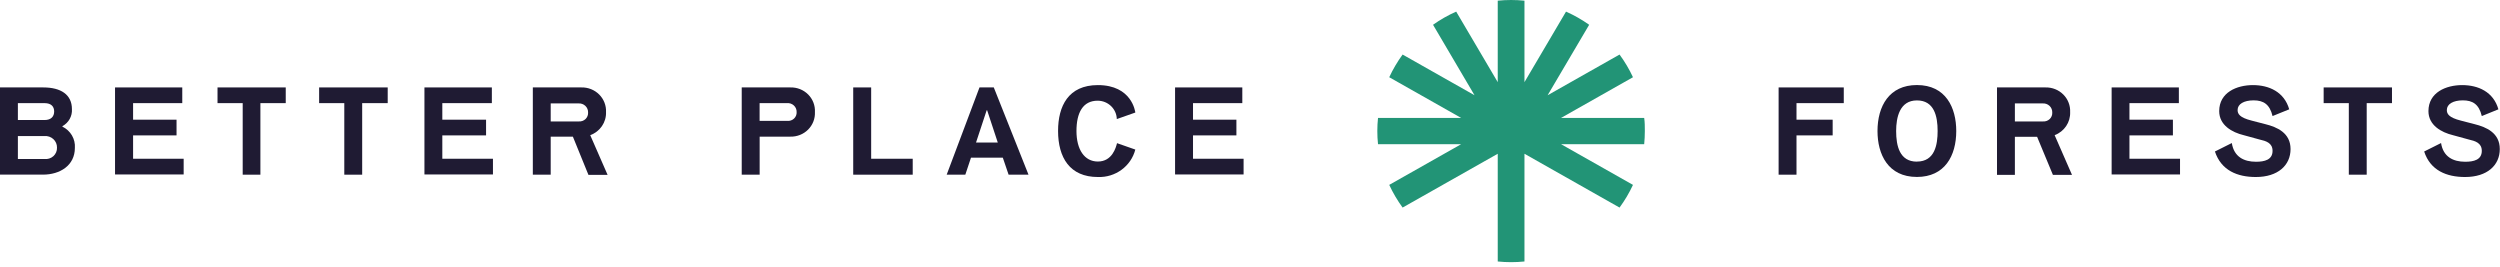
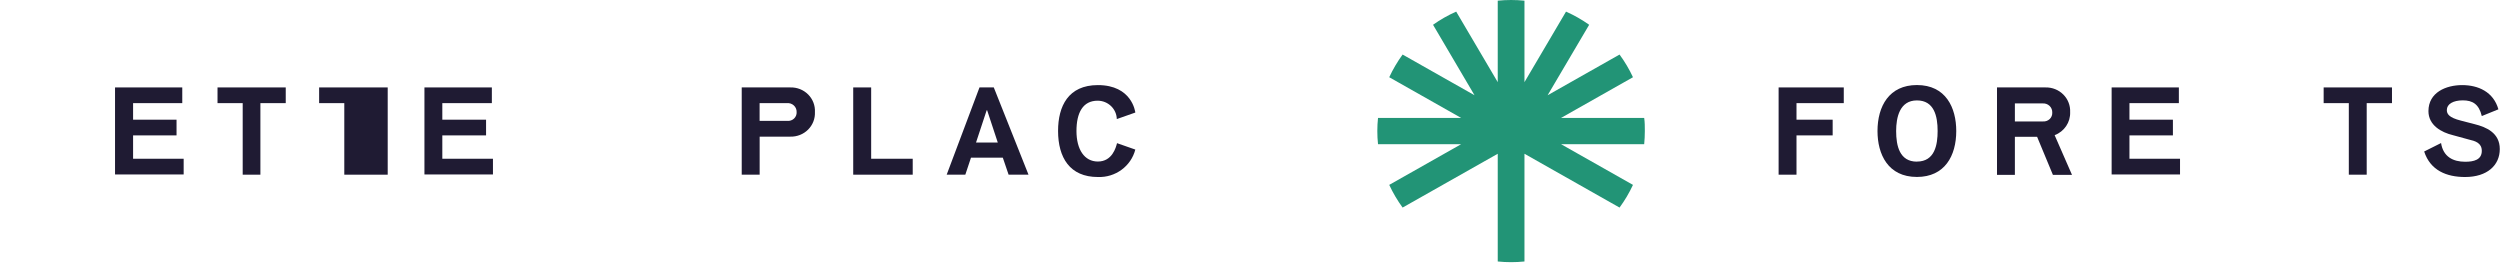
<svg xmlns="http://www.w3.org/2000/svg" width="281" height="30" viewBox="0 0 281 30" fill="none">
  <path d="M175.461 13.255L183.546 8.68C183.13 7.783 182.624 6.929 182.037 6.131L173.952 10.706L178.622 2.785C177.808 2.208 176.936 1.712 176.02 1.306L171.35 9.234V0.076C170.352 -0.025 169.344 -0.025 168.346 0.076V9.234L163.676 1.306C162.759 1.711 161.887 2.206 161.074 2.785L165.737 10.706L157.653 6.131C157.07 6.931 156.566 7.785 156.15 8.68L164.235 13.255H154.889C154.785 14.236 154.785 15.225 154.889 16.206H164.235L156.15 20.781C156.566 21.677 157.07 22.53 157.653 23.331L168.346 17.283V29.391C169.344 29.493 170.352 29.493 171.35 29.391V17.283L182.037 23.331C182.624 22.532 183.13 21.678 183.546 20.781L175.461 16.206H184.807C184.853 15.722 184.879 15.231 184.879 14.734C184.879 14.237 184.879 13.74 184.807 13.255H175.461Z" fill="#229476" />
-   <path fill-rule="evenodd" clip-rule="evenodd" d="M4.872 9.827C6.823 9.827 8.085 10.623 8.085 12.267C8.135 13.053 7.72 13.797 7.018 14.179V14.237C7.936 14.681 8.488 15.626 8.416 16.626C8.416 18.608 6.725 19.628 4.839 19.628H0V9.827H4.872ZM2.01 13.491H5.008C5.769 13.491 6.088 13.07 6.088 12.529C6.088 11.987 5.769 11.592 5.008 11.592H2.01V13.491ZM4.982 17.869H2.01V15.294H4.982C5.353 15.26 5.72 15.382 5.993 15.631C6.265 15.879 6.416 16.23 6.407 16.595C6.421 16.959 6.271 17.31 5.997 17.556C5.722 17.802 5.351 17.916 4.982 17.869Z" fill="#1F1B33" />
  <path d="M12.93 9.827H20.487V11.592H14.959V13.453H19.843V15.218H14.959V17.843H20.643V19.609H12.93V9.827Z" fill="#1F1B33" />
  <path d="M32.117 9.827V11.592H29.269V19.634H27.279V11.592H24.449V9.827H32.117Z" fill="#1F1B33" />
-   <path d="M43.578 9.827V11.592H40.709V19.634H38.699V11.592H35.87V9.827H43.578Z" fill="#1F1B33" />
+   <path d="M43.578 9.827V11.592V19.634H38.699V11.592H35.87V9.827H43.578Z" fill="#1F1B33" />
  <path d="M47.707 9.827H55.284V11.592H49.717V13.453H54.634V15.218H49.717V17.843H55.408V19.609H47.707V9.827Z" fill="#1F1B33" />
-   <path fill-rule="evenodd" clip-rule="evenodd" d="M67.35 10.624C66.826 10.099 66.103 9.81 65.353 9.827H59.89V19.634H61.899V15.358H64.391L66.14 19.654H68.293L66.342 15.193C67.443 14.794 68.159 13.748 68.117 12.599C68.152 11.865 67.874 11.15 67.35 10.624ZM65.817 13.377C65.619 13.569 65.346 13.669 65.067 13.65H61.899V11.624H65.021C65.307 11.604 65.587 11.703 65.793 11.898C65.999 12.092 66.111 12.363 66.101 12.643C66.119 12.916 66.015 13.184 65.817 13.377Z" fill="#1F1B33" />
  <path fill-rule="evenodd" clip-rule="evenodd" d="M85.385 15.358H88.839C89.586 15.377 90.308 15.09 90.831 14.567C91.354 14.043 91.631 13.331 91.597 12.599C91.637 11.864 91.362 11.147 90.838 10.62C90.314 10.094 89.589 9.806 88.839 9.827H83.369V19.634H85.385V15.358ZM89.252 13.326C89.052 13.516 88.778 13.611 88.501 13.587H85.379V11.592H88.455C88.74 11.566 89.023 11.662 89.231 11.855C89.439 12.047 89.552 12.319 89.541 12.599C89.558 12.871 89.452 13.137 89.252 13.326Z" fill="#1F1B33" />
  <path d="M95.902 9.827H97.919V17.843H102.589V19.634H95.902V9.827Z" fill="#1F1B33" />
  <path fill-rule="evenodd" clip-rule="evenodd" d="M106.407 19.634H108.502L109.139 17.722H112.716L113.367 19.634H115.604L111.702 9.827H110.095L106.407 19.634ZM110.902 12.395H110.954L112.15 16.021H109.705L110.902 12.395Z" fill="#1F1B33" />
  <path d="M123.402 18.156C125.015 18.156 125.431 16.575 125.554 16.091L127.61 16.811C127.126 18.684 125.372 19.97 123.402 19.896C120.241 19.896 118.927 17.71 118.927 14.715C118.927 11.93 120.078 9.565 123.402 9.565C127.219 9.565 127.597 12.541 127.61 12.65L125.528 13.383C125.5 12.237 124.546 11.321 123.376 11.318C121.717 11.318 120.995 12.663 120.995 14.727C120.995 16.792 121.88 18.156 123.402 18.156Z" fill="#1F1B33" />
-   <path d="M132.078 9.827H139.636V11.592H134.094V13.453H138.972V15.218H134.094V17.843H139.779V19.609H132.078V9.827Z" fill="#1F1B33" />
  <path d="M201.926 13.453H205.991V15.218H201.926V19.634H199.916V9.827H207.24V11.592H201.926V13.453Z" fill="#1F1B33" />
  <path fill-rule="evenodd" clip-rule="evenodd" d="M219.883 14.727C219.883 12.108 218.713 9.559 215.461 9.559C212.339 9.559 211.031 11.943 211.031 14.727C211.031 17.34 212.208 19.889 215.461 19.889C218.582 19.889 219.883 17.525 219.883 14.727ZM217.789 14.727C217.789 16.25 217.483 18.162 215.461 18.162V18.169C213.516 18.169 213.126 16.403 213.126 14.727C213.126 13.198 213.522 11.286 215.461 11.286C217.399 11.286 217.789 13.051 217.789 14.727Z" fill="#1F1B33" />
  <path fill-rule="evenodd" clip-rule="evenodd" d="M231.919 10.627C231.396 10.101 230.675 9.812 229.926 9.827H224.463V19.653H226.473V15.377H228.97L230.746 19.653H232.892L230.941 15.193C232.029 14.784 232.731 13.74 232.684 12.599C232.718 11.866 232.441 11.152 231.919 10.627ZM230.388 13.379C230.188 13.572 229.913 13.671 229.634 13.65H226.473V11.624H229.595C229.88 11.604 230.16 11.703 230.366 11.898C230.572 12.092 230.684 12.363 230.674 12.643C230.692 12.918 230.588 13.186 230.388 13.379Z" fill="#1F1B33" />
  <path d="M237.347 9.827H244.904V11.592H239.35V13.453H244.235V15.218H239.35V17.843H245.035V19.609H237.347V9.827Z" fill="#1F1B33" />
-   <path d="M248.957 17.028L250.856 16.078C251.103 17.64 252.229 18.181 253.575 18.181C254.531 18.181 255.435 17.965 255.435 16.958C255.435 16.059 254.687 15.842 253.978 15.683L252.19 15.193C250.889 14.88 249.438 14.077 249.438 12.491C249.438 10.381 251.422 9.565 253.23 9.565C255.038 9.565 256.749 10.33 257.308 12.287L255.435 13.045C255.116 11.713 254.407 11.28 253.308 11.28C252.209 11.28 251.507 11.7 251.507 12.363C251.507 12.784 251.702 13.211 253.1 13.561L254.629 13.956C255.929 14.281 257.458 14.931 257.458 16.754C257.458 18.576 256.046 19.896 253.555 19.896C251.481 19.896 249.666 19.163 248.957 17.028Z" fill="#1F1B33" />
  <path d="M268.859 9.827V11.592H266.017V19.634H264.007V11.592H261.178V9.827H268.859Z" fill="#1F1B33" />
  <path d="M272.476 17.028L274.375 16.078C274.622 17.64 275.747 18.181 277.093 18.181C278.05 18.181 278.954 17.965 278.954 16.958C278.954 16.059 278.199 15.842 277.497 15.683L275.708 15.193C274.407 14.88 272.957 14.077 272.957 12.491C272.957 10.381 274.941 9.565 276.749 9.565C278.557 9.565 280.267 10.33 280.82 12.287L278.954 13.045C278.635 11.713 277.926 11.28 276.827 11.28C275.728 11.28 275.025 11.7 275.025 12.363C275.025 12.784 275.22 13.211 276.619 13.561L278.147 13.956C279.448 14.281 280.976 14.931 280.976 16.754C280.976 18.576 279.565 19.896 277.074 19.896C274.999 19.896 273.172 19.163 272.476 17.028Z" fill="#1F1B33" />
</svg>